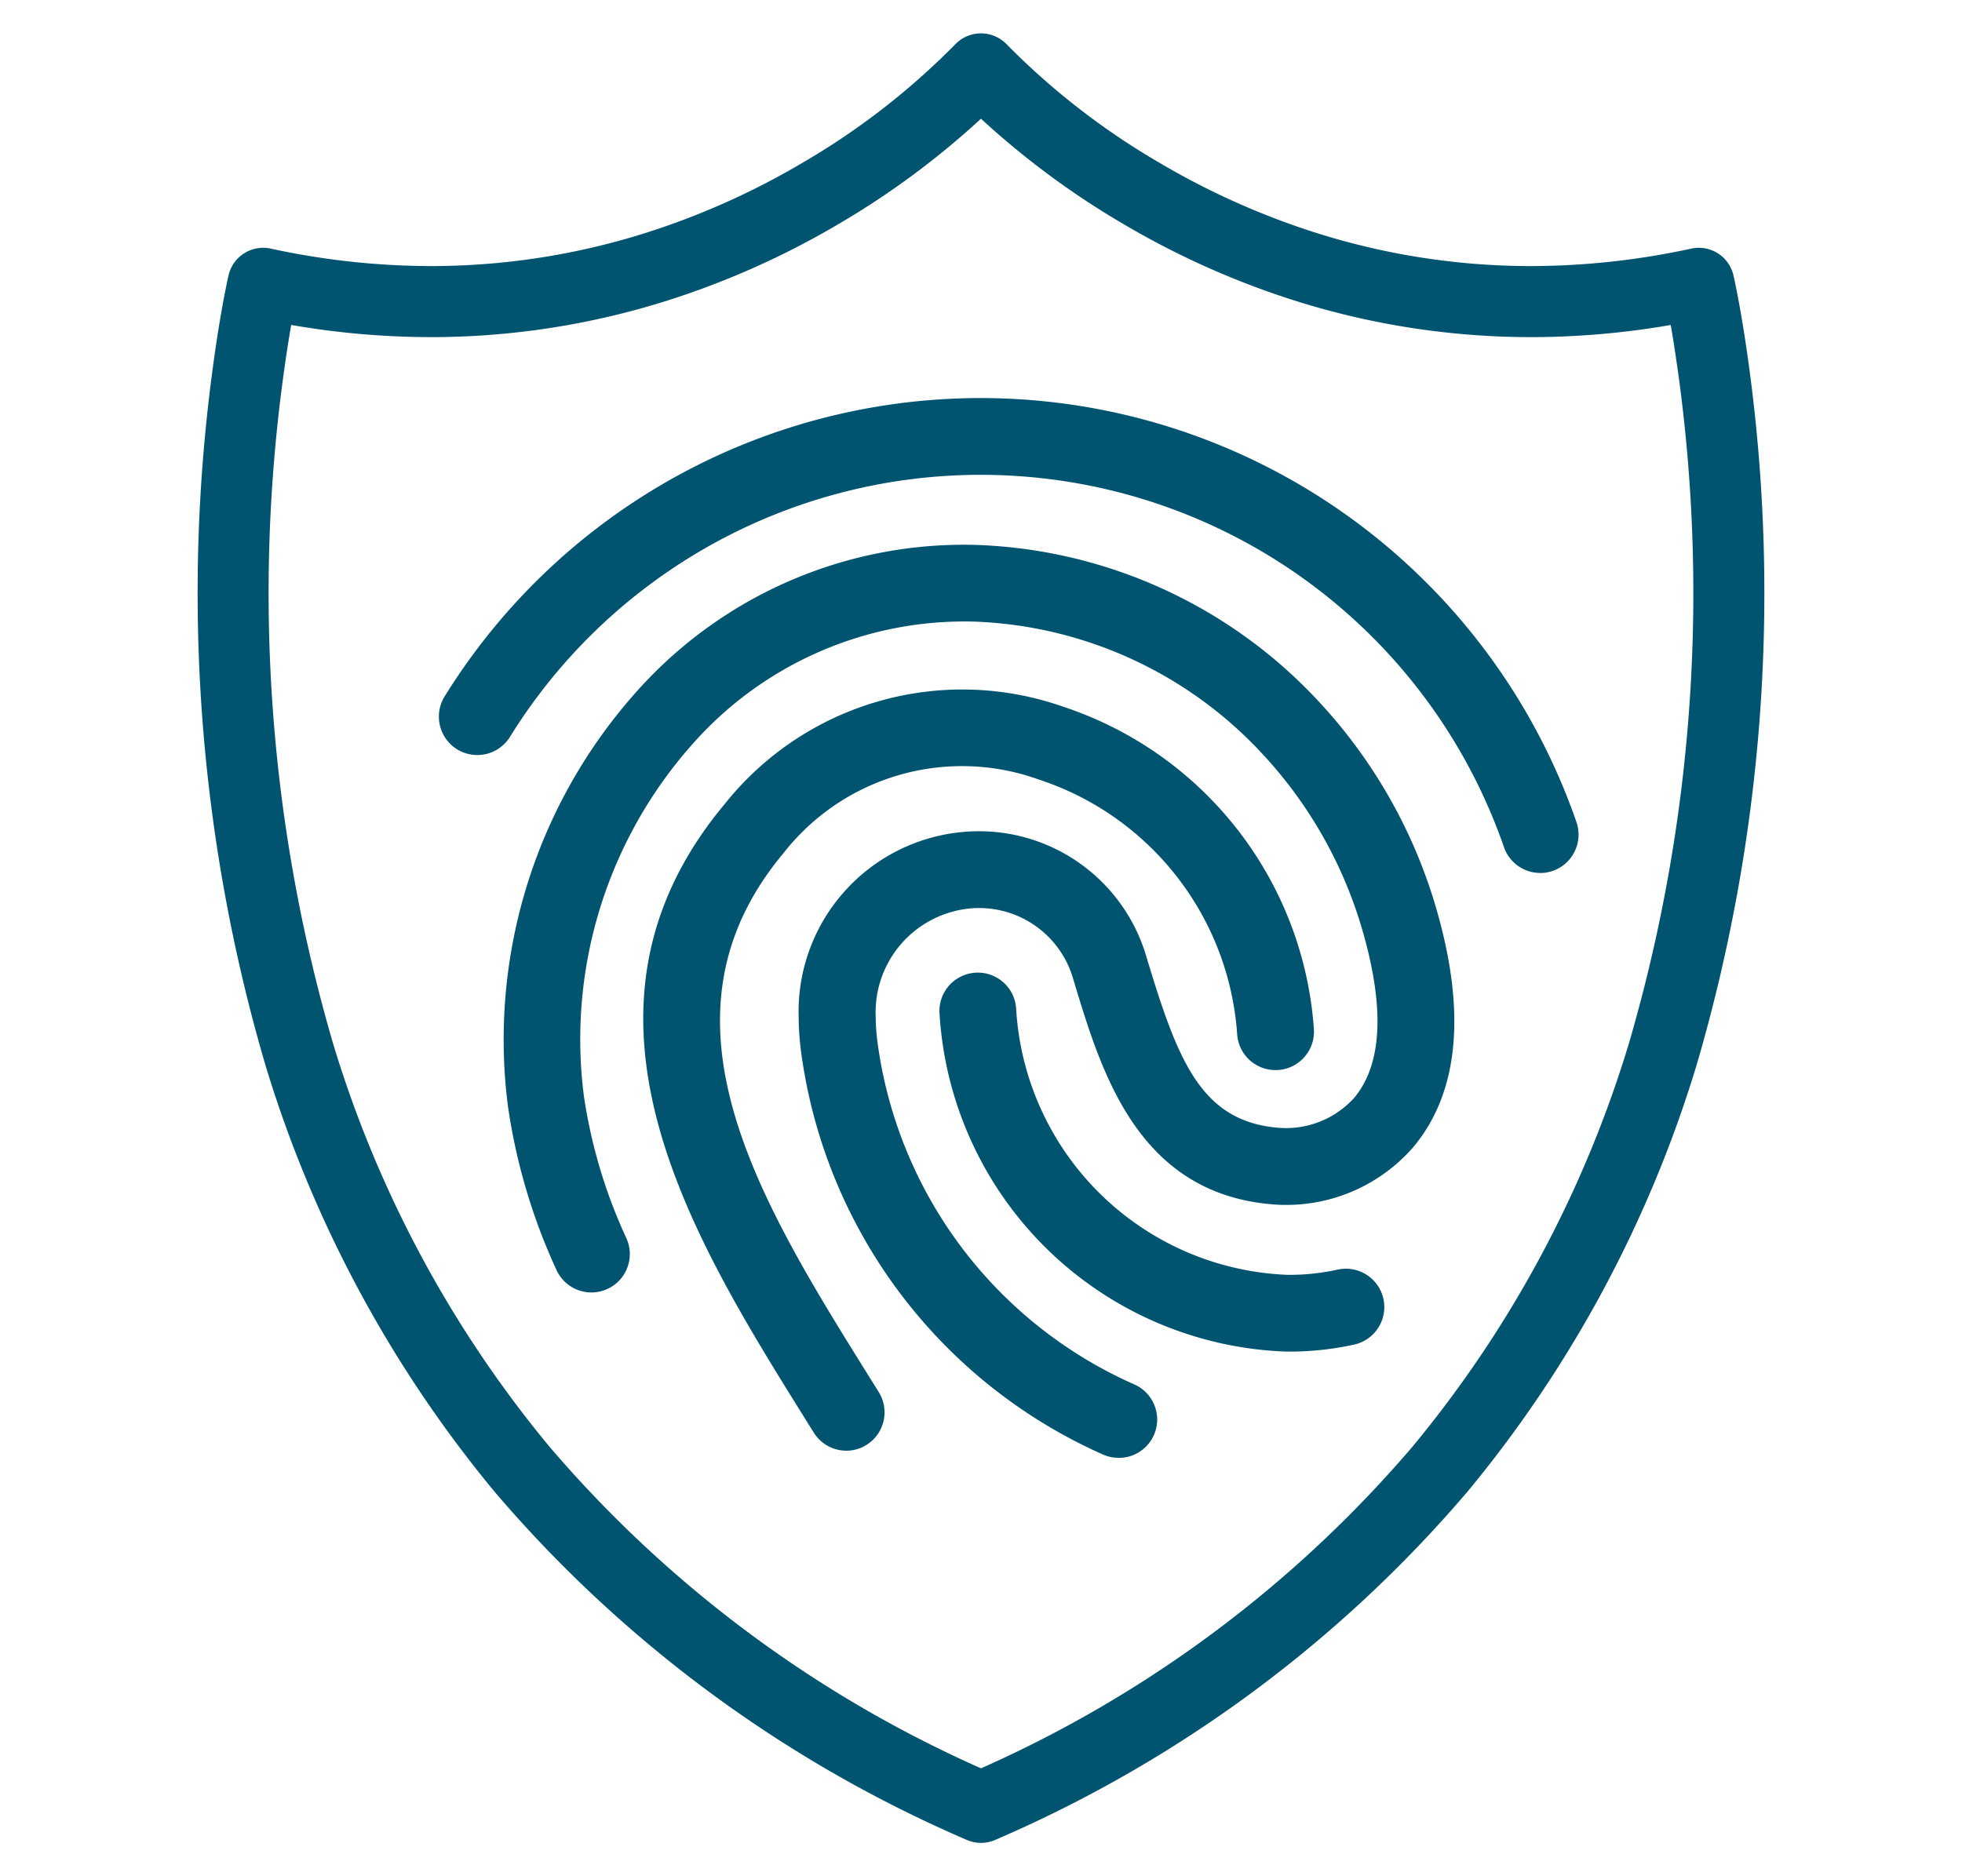
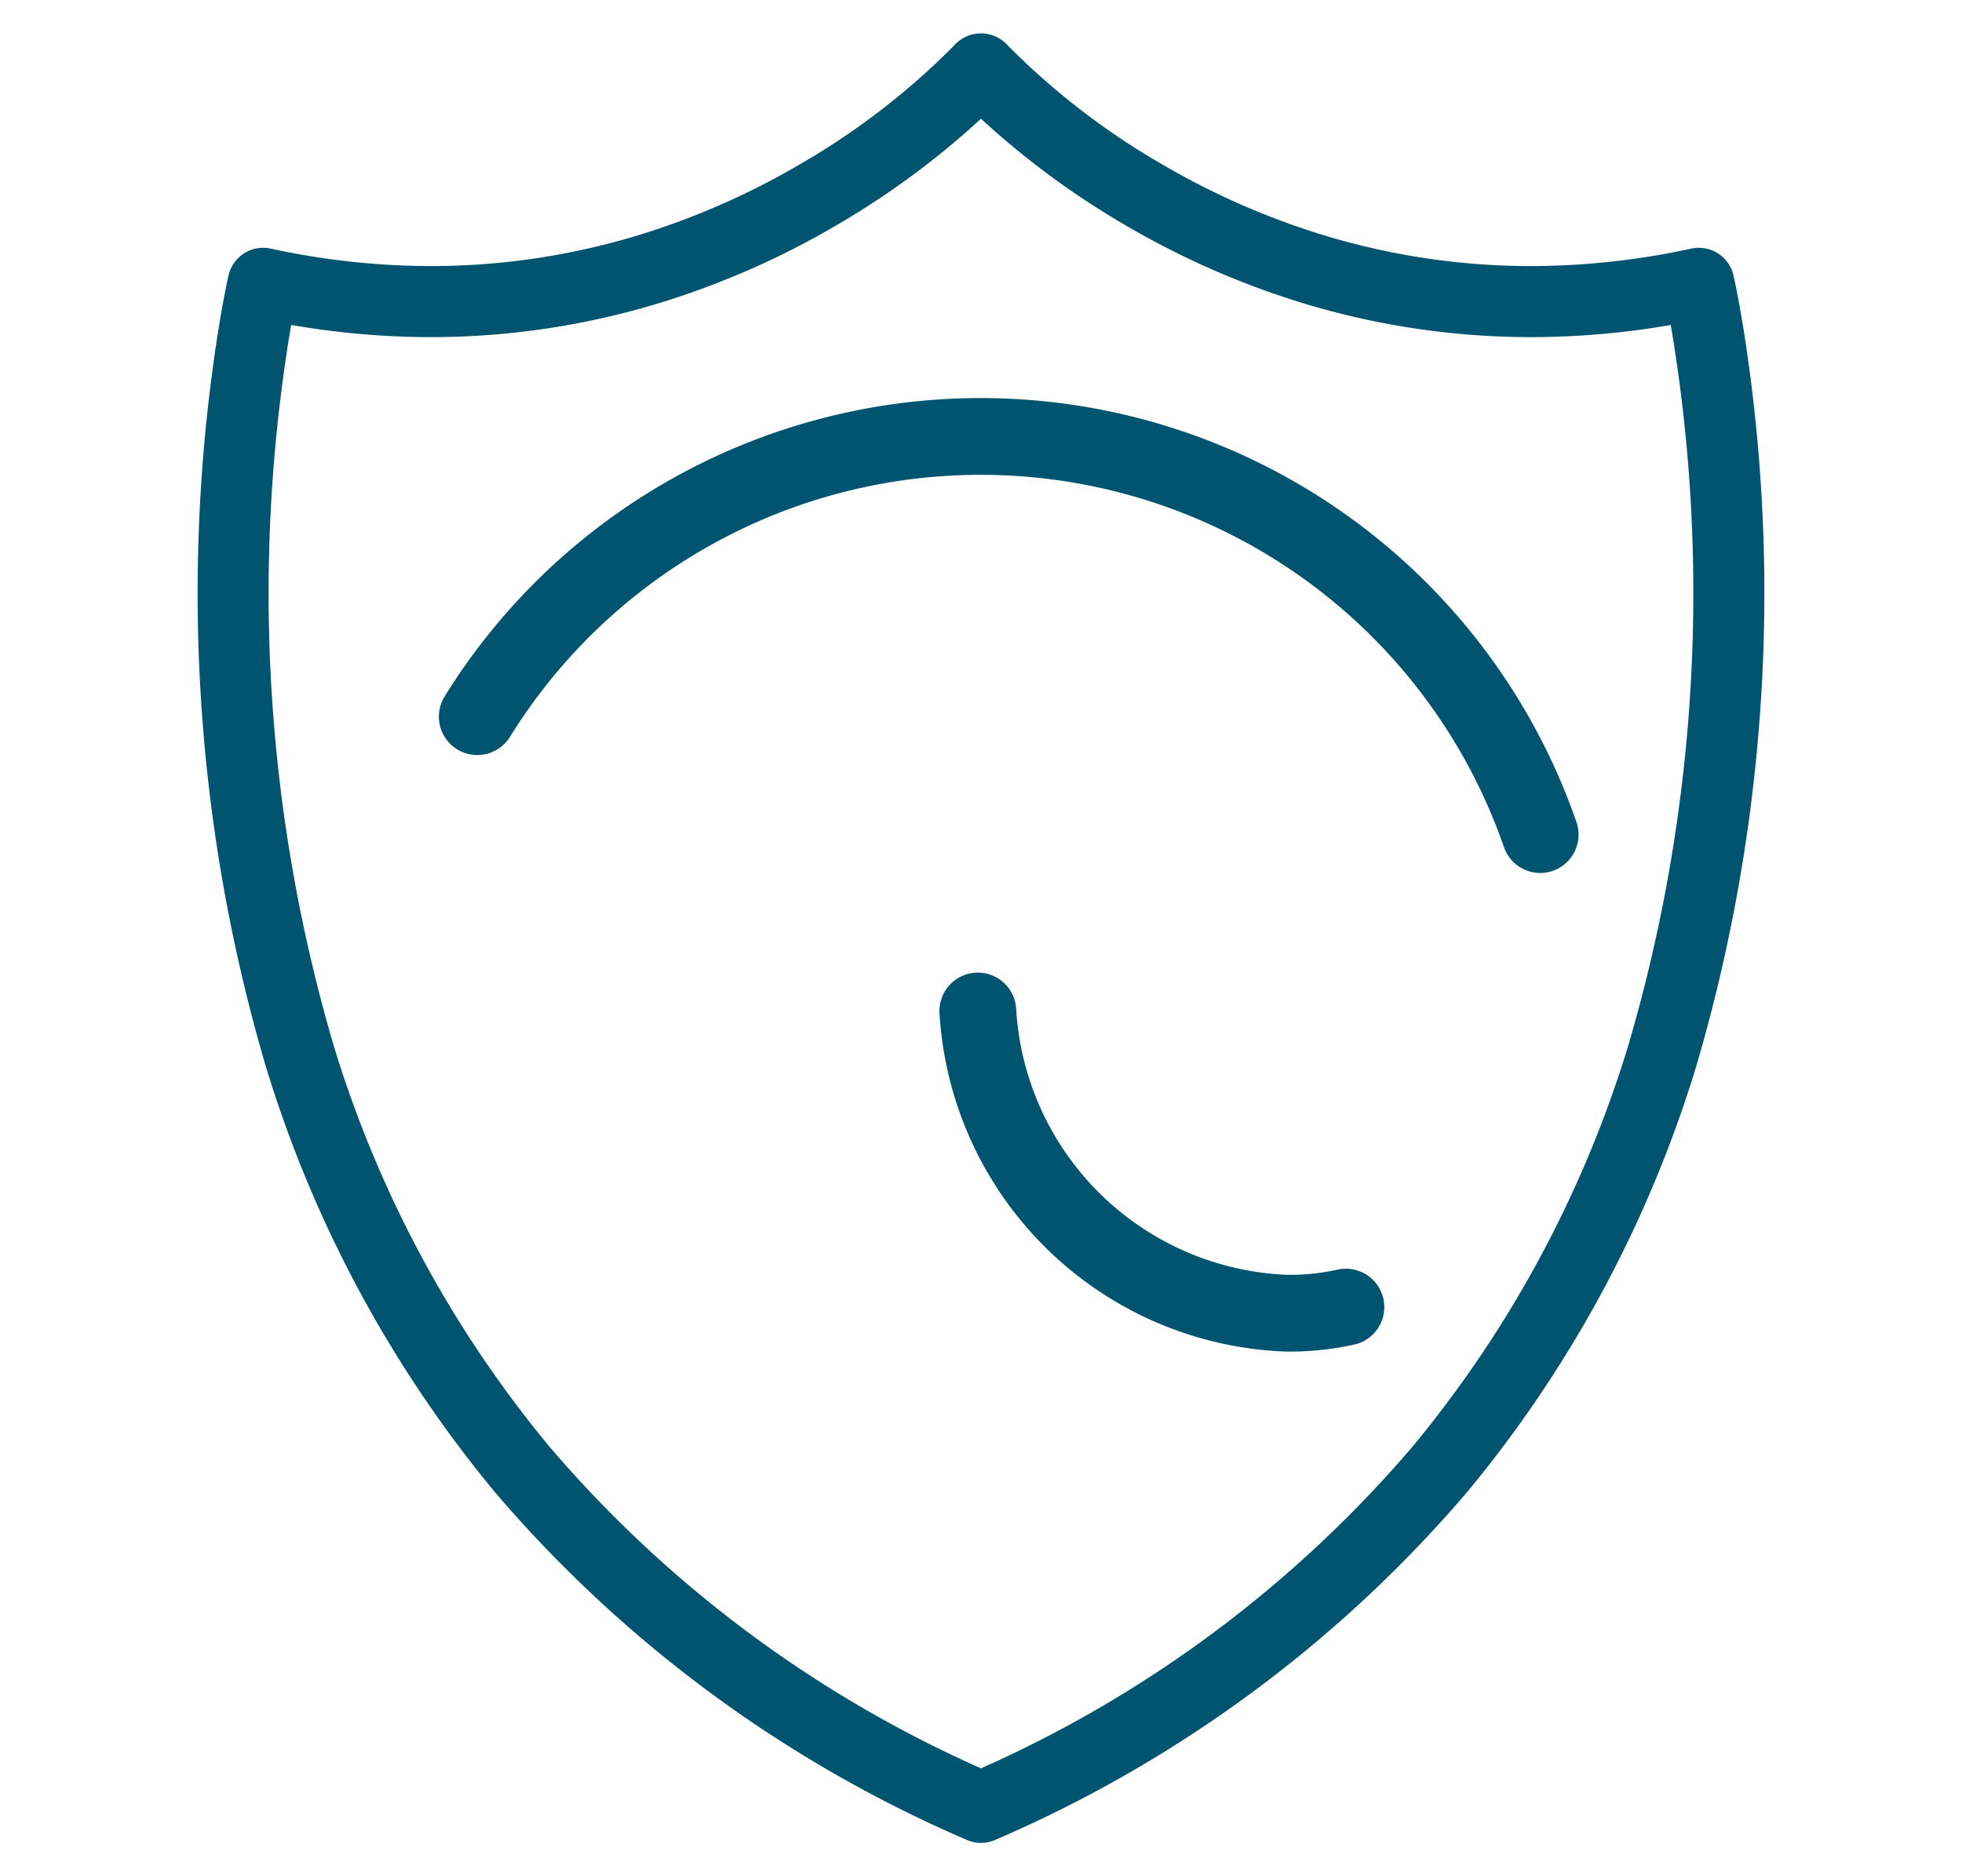
<svg xmlns="http://www.w3.org/2000/svg" width="69" height="66" viewBox="0 0 69 66">
  <defs>
    <clipPath id="clip-Icon-fingerprint-shield">
      <rect width="69" height="66" />
    </clipPath>
  </defs>
  <g id="Icon-fingerprint-shield" clip-path="url(#clip-Icon-fingerprint-shield)">
    <rect width="69" height="66" fill="rgba(255,255,255,0)" />
    <path id="Path_130" data-name="Path 130" d="M41.291,13.75a1.249,1.249,0,0,1,.635.173,1.391,1.391,0,0,1,.32.265,25.629,25.629,0,0,0,5.335,4.122,26.723,26.723,0,0,0,5.667,2.511,25.058,25.058,0,0,0,7.388,1.115,26.719,26.719,0,0,0,5.635-.615,1.25,1.25,0,0,1,1.482.939c.011.048.278,1.208.545,3.189a59.045,59.045,0,0,1-1.843,24.6,43.136,43.136,0,0,1-8.063,15.008A45.41,45.41,0,0,1,41.8,77.294a1.25,1.25,0,0,1-1.018,0A45.41,45.41,0,0,1,24.19,65.057a43.136,43.136,0,0,1-8.063-15.008,59.045,59.045,0,0,1-1.843-24.6c.267-1.981.534-3.141.545-3.189a1.25,1.25,0,0,1,1.482-.939,26.719,26.719,0,0,0,5.635.615,25.061,25.061,0,0,0,7.388-1.115A26.719,26.719,0,0,0,35,18.31a25.62,25.62,0,0,0,5.334-4.122,1.391,1.391,0,0,1,.32-.265A1.249,1.249,0,0,1,41.291,13.75ZM60.636,24.435a27.556,27.556,0,0,1-8.124-1.226,29.226,29.226,0,0,1-6.2-2.745,29.024,29.024,0,0,1-5.022-3.712,29.014,29.014,0,0,1-5.021,3.712,29.222,29.222,0,0,1-6.2,2.745,27.559,27.559,0,0,1-8.125,1.226,28.9,28.9,0,0,1-4.912-.428c-.082.469-.177,1.066-.273,1.775a56.491,56.491,0,0,0,1.753,23.527,40.65,40.65,0,0,0,7.593,14.145A42.735,42.735,0,0,0,41.291,74.78,42.735,42.735,0,0,0,56.475,63.454a40.65,40.65,0,0,0,7.593-14.145,56.492,56.492,0,0,0,1.753-23.527c-.1-.708-.191-1.306-.273-1.774A28.9,28.9,0,0,1,60.636,24.435Z" transform="translate(-6.791 -12.576)" fill="#005470" />
    <g id="Group_44" data-name="Group 44" transform="translate(0.977 1.269)">
-       <path id="Path_130-2" data-name="Path 130" d="M33.759,64.774a1.349,1.349,0,0,1-1.148-.637l-.315-.505c-3.972-6.373-8.916-14.3-2.822-21.6a10.685,10.685,0,0,1,11.9-3.432A12.89,12.89,0,0,1,50.2,49.956a1.35,1.35,0,0,1-2.7.155,10.17,10.17,0,0,0-6.982-8.949,7.968,7.968,0,0,0-8.979,2.6c-4.842,5.8-.835,12.226,3.041,18.443l.316.507a1.35,1.35,0,0,1-1.145,2.063" transform="translate(-4.969 -15.012)" fill="#005470" />
-       <path id="Path_131" data-name="Path 131" d="M30.037,51.244a1.348,1.348,0,0,1-.529-.108A18.13,18.13,0,0,1,18.874,36.965a9.886,9.886,0,0,1-.086-1.241,6.345,6.345,0,0,1,5.84-6.5,6.132,6.132,0,0,1,6.4,4.431l.061.2c1.044,3.425,1.867,5.522,4.5,5.773a3.235,3.235,0,0,0,2.734-1.043c1.005-1.2,1.088-3.237.247-6.051a15.389,15.389,0,0,0-3.478-6.058,14.516,14.516,0,0,0-10.1-4.646,12.757,12.757,0,0,0-9.943,4.314A15.631,15.631,0,0,0,11.233,38.5a18.19,18.19,0,0,0,1.5,5.027,1.35,1.35,0,0,1-2.466,1.1,20.834,20.834,0,0,1-1.706-5.775,18.366,18.366,0,0,1,4.49-14.519,15.406,15.406,0,0,1,12.022-5.2,17.232,17.232,0,0,1,12,5.5,18.1,18.1,0,0,1,4.091,7.127c1.118,3.738.862,6.617-.763,8.558a5.919,5.919,0,0,1-5.061,2c-4.619-.441-5.893-4.621-6.823-7.674l-.061-.2a3.443,3.443,0,0,0-3.625-2.526,3.671,3.671,0,0,0-3.334,3.8,7.312,7.312,0,0,0,.064.906,15.385,15.385,0,0,0,9.015,12.031,1.35,1.35,0,0,1-.53,2.592" transform="translate(8.322 -1.232)" fill="#005470" />
      <path id="Path_132" data-name="Path 132" d="M77.515,88.2h-.134A12.664,12.664,0,0,1,65.2,76.32a1.35,1.35,0,1,1,2.693-.2A9.95,9.95,0,0,0,77.416,85.5a7.833,7.833,0,0,0,1.784-.183,1.35,1.35,0,1,1,.582,2.637,10.526,10.526,0,0,1-2.267.247" transform="translate(-33.135 -41.925)" fill="#005470" />
      <path id="Path_133" data-name="Path 133" d="M38.731,16.709a1.351,1.351,0,0,1-1.276-.91A19.476,19.476,0,0,0,2.5,11.919,1.35,1.35,0,0,1,.2,10.5a22.176,22.176,0,0,1,39.805,4.42,1.351,1.351,0,0,1-1.276,1.791" transform="translate(14.459 12.73)" fill="#005470" />
    </g>
  </g>
</svg>